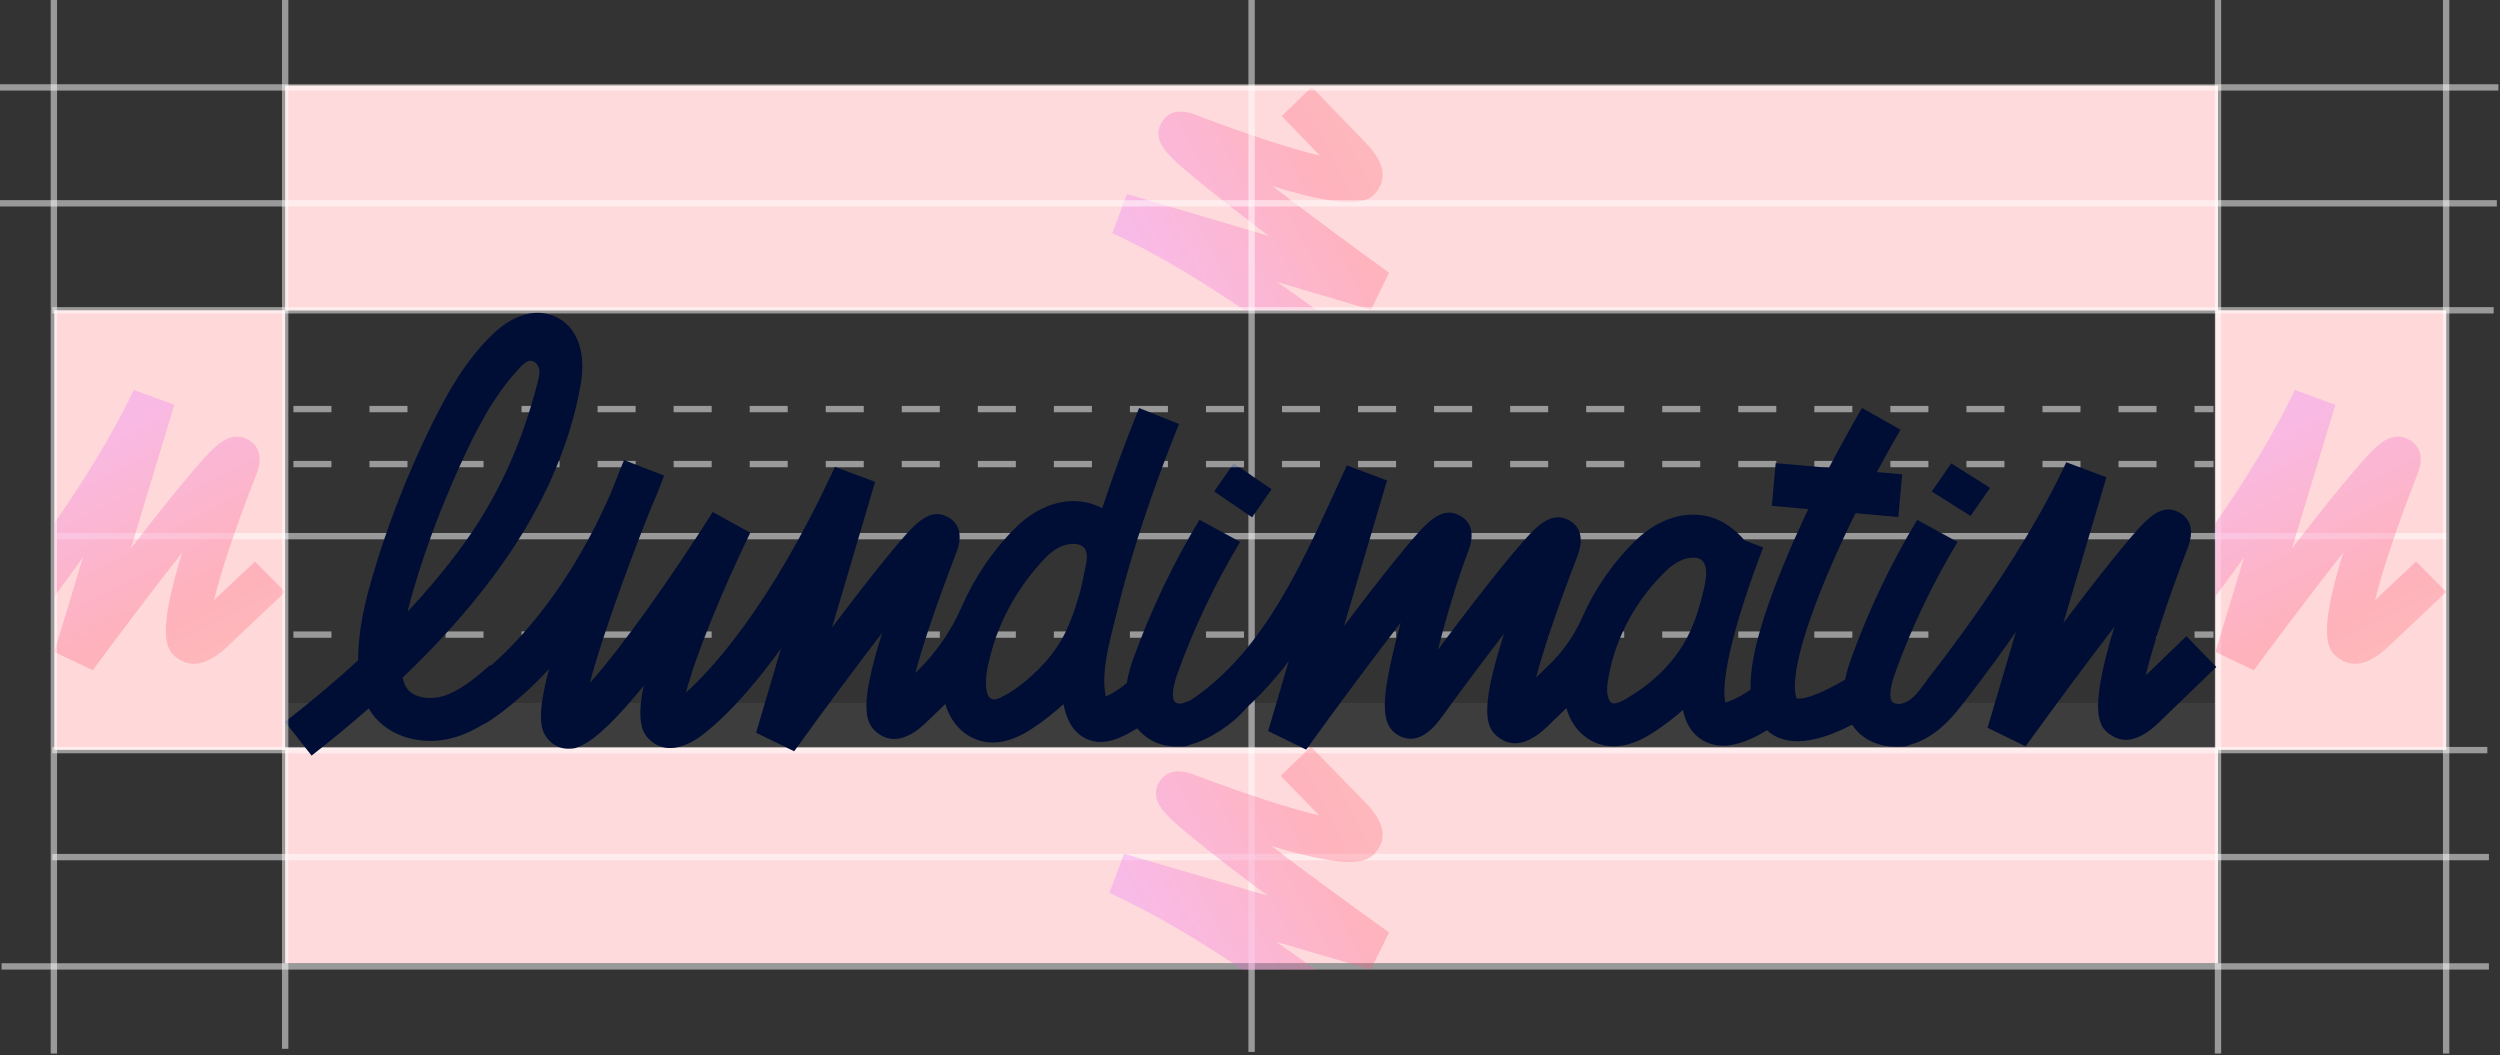
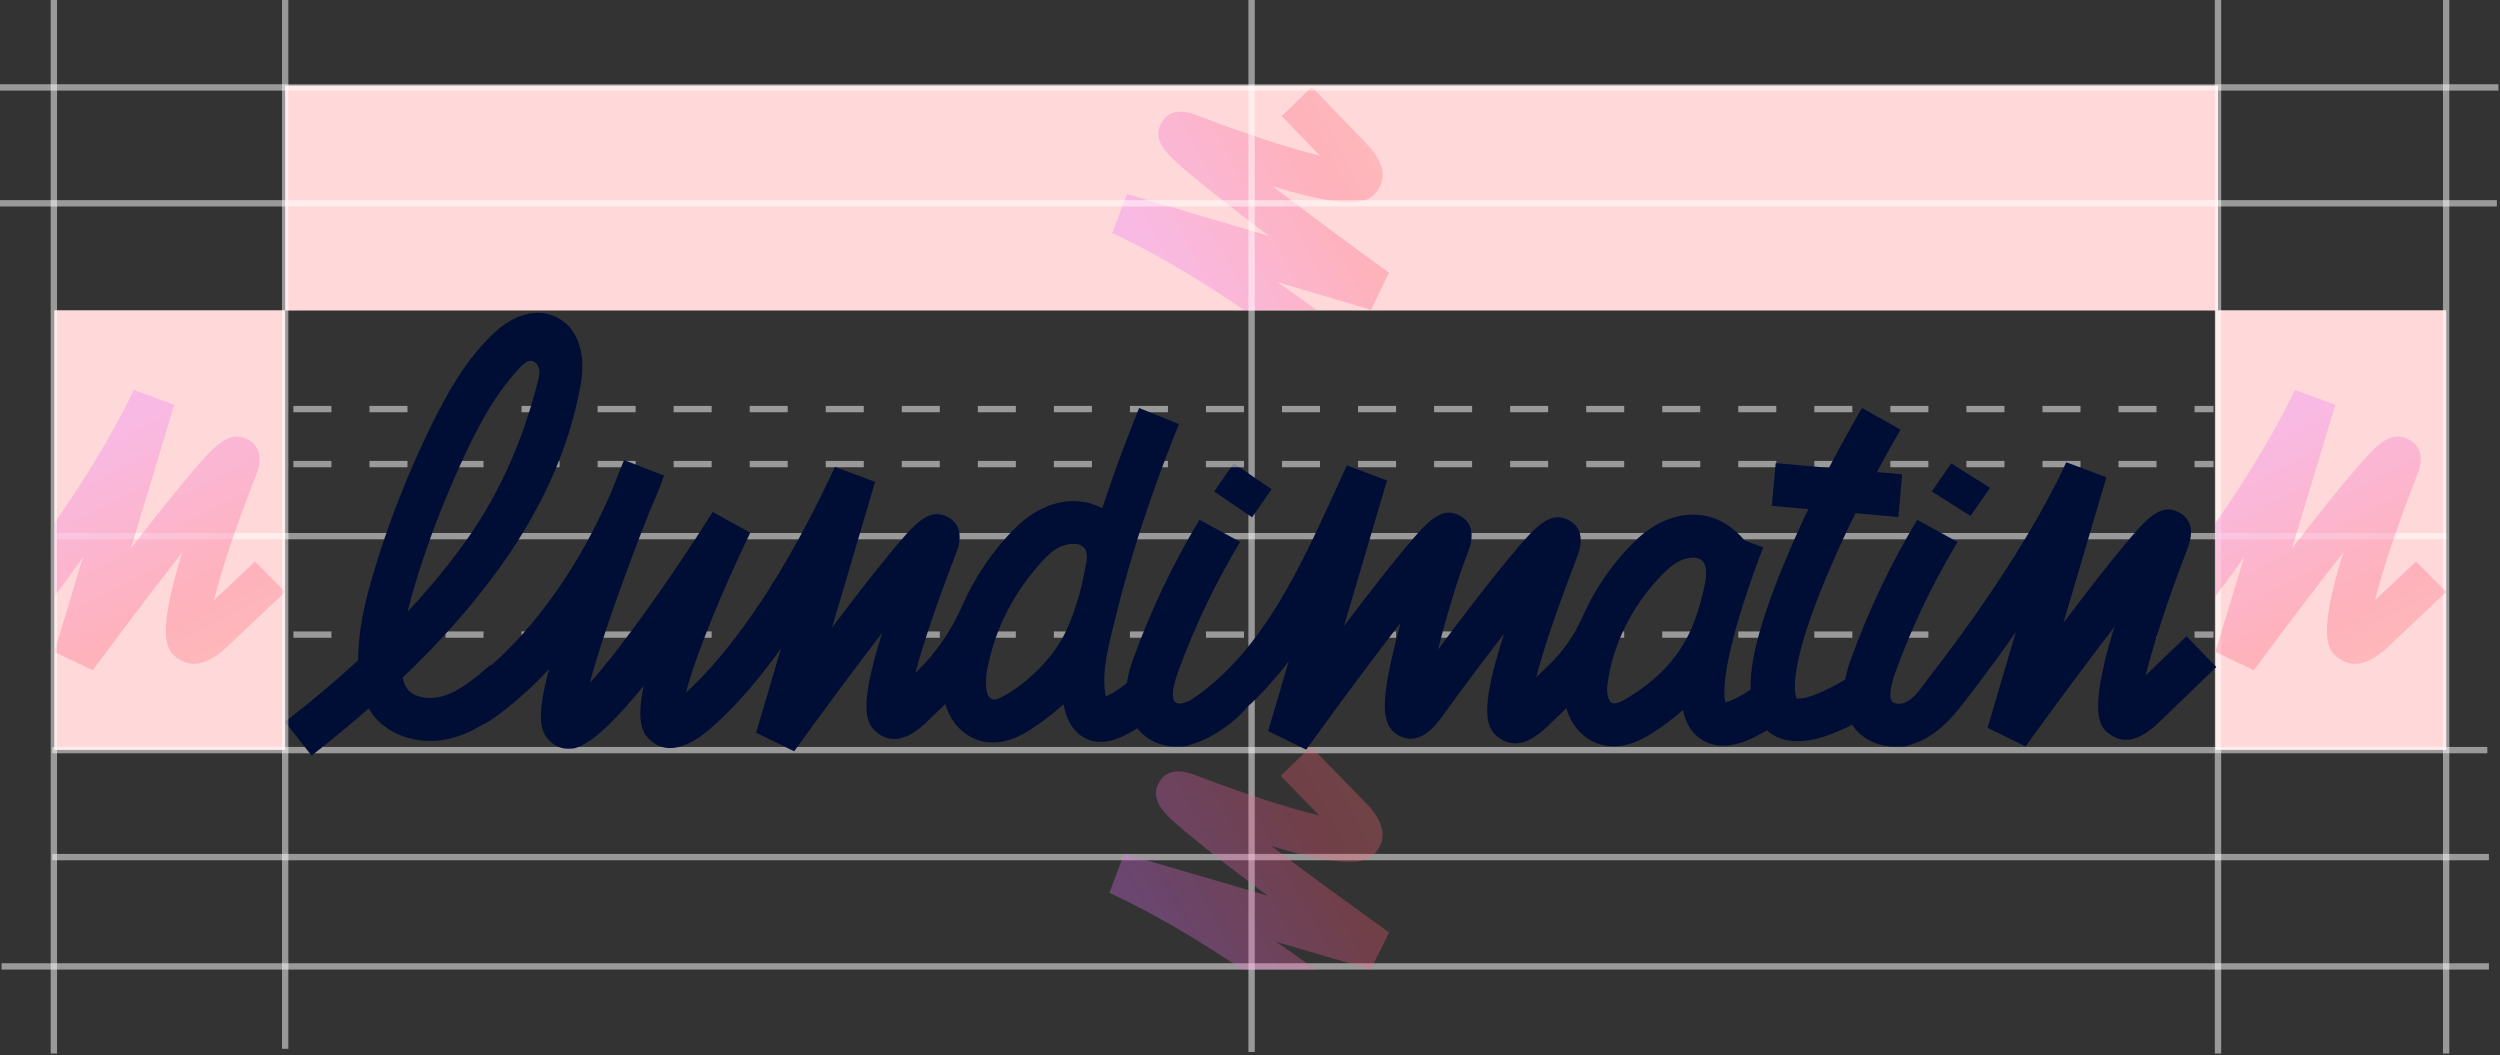
<svg xmlns="http://www.w3.org/2000/svg" width="789" height="333" viewBox="0 0 789 333" fill="none">
  <rect x="0" y="0" width="789" height="333" fill="#333333" stroke="none" />
  <rect x="17.137" y="97.923" width="72.856" height="138.745" fill="#FFD8DA" />
  <rect x="699.172" y="97.923" width="72.856" height="138.745" fill="#FFD8DA" />
  <rect x="700" y="27" width="71" height="610" transform="rotate(90 700 27)" fill="#FFD8DA" />
-   <rect x="700" y="236" width="68" height="610" transform="rotate(90 700 236)" fill="#FFD8DA" />
-   <rect x="91" y="27.684" width="608.184" height="69.725" fill="white" fill-opacity="0.05" />
-   <rect x="91" y="221.83" width="608.184" height="82.17" fill="white" fill-opacity="0.05" />
  <g clip-path="url(#clip0_11055_4495)">
    <path d="M404.518 36.637L416.587 49.147C407.905 47.051 394.291 42.743 377.355 36.224C370.531 33.6 367.621 36.736 366.486 38.832C363.297 44.724 368.788 49.279 377.059 56.161C382.222 60.468 389.522 66.195 398.78 73.192C399.339 73.605 399.898 74.034 400.457 74.463L355.667 61.227L351.047 73.572C365.529 80.253 380.459 89.538 392.571 97.786L415.372 97.786C411.904 95.22 407.769 92.233 403.152 89.036L432.684 97.766L438.39 86.065C425.745 76.939 412.509 67.119 401.641 58.785C429.889 67.433 432.865 62.927 435.003 59.692C437.732 55.55 436.4 50.648 431.024 45.07L413.989 27.444L404.518 36.637Z" fill="url(#paint0_linear_11055_4495)" fill-opacity="0.3" />
  </g>
  <path d="M772 0L772 332.5" stroke="white" stroke-opacity="0.5" stroke-width="2" />
  <path d="M395 0L395 332" stroke="white" stroke-opacity="0.5" stroke-width="2" />
  <path d="M700 0L700 332.5" stroke="white" stroke-opacity="0.5" stroke-width="2" />
-   <path d="M16.5 97.928H787" stroke="white" stroke-opacity="0.5" stroke-width="2" />
  <path d="M0 27.586H788.5" stroke="white" stroke-opacity="0.5" stroke-width="2" />
  <path d="M0.5 305H785.5" stroke="white" stroke-opacity="0.5" stroke-width="2" />
  <path d="M16.5 236.735H785" stroke="white" stroke-opacity="0.5" stroke-width="2" />
  <path d="M16.5 270.499H785.5" stroke="white" stroke-opacity="0.5" stroke-width="2" />
  <path d="M0 64.164H788" stroke="white" stroke-opacity="0.5" stroke-width="2" />
  <path d="M18 169.208L772 169.208" stroke="white" stroke-opacity="0.5" stroke-width="2" />
  <g clip-path="url(#clip1_11055_4495)">
    <path d="M389.359 146.236L383.191 155.099L395.153 163.269L401.321 154.406L389.359 146.236Z" fill="#000E36" />
    <path d="M615.82 146.253L609.652 155.115L621.902 162.829L628.07 153.967L615.82 146.253Z" fill="#000E36" />
    <path d="M92.602 146.464H698.59" stroke="white" stroke-opacity="0.5" stroke-width="2" stroke-dasharray="12 12" />
    <path d="M92.602 129.104H698.59" stroke="white" stroke-opacity="0.5" stroke-width="2" stroke-dasharray="12 12" />
    <path d="M92.602 200.279H698.59" stroke="white" stroke-opacity="0.5" stroke-width="2" stroke-dasharray="12 12" />
    <path d="M608.163 214.703C606.062 217.353 603.944 220.982 600.589 221.927C599.115 222.333 597.658 222.012 597.15 221.438C596.76 221.016 595.693 219.092 598.133 212.306C603.317 197.974 609.942 184.099 617.804 171.05L605.079 164.062C596.743 177.87 589.746 192.556 584.256 207.731C583.748 209.115 582.883 211.563 582.341 214.5C573.09 219.902 569.176 220.476 567.719 220.476C566.262 220.476 567.126 220.425 567.092 220.442C567.008 220.341 564.805 216.88 569.142 202.042C571.701 193.265 576.021 182.326 581.952 169.531C583.138 166.982 584.358 164.45 585.594 161.968L599.115 163.167L600.318 149.696L592.338 148.987C596.523 141.189 599.742 135.703 599.81 135.601L587.645 128.748C587.357 129.237 582.714 137.154 577.208 147.654L560.4 146.168L559.197 159.639L570.701 160.669C570.193 161.715 569.702 162.779 569.21 163.842C562.992 177.245 558.451 188.825 555.69 198.244C553.961 204.119 552.284 211.259 552.487 217.657C548.099 220.577 545.625 221.438 544.524 221.674C544.134 220.071 543.626 215.395 546.354 204.102C548.37 195.628 551.776 185.094 556.452 172.755L550.59 170.544C547.421 166.83 543.711 164.281 539.661 163.133C532.104 161.006 523.48 163.656 516.584 170.223C509.265 177.194 503.335 185.753 499.302 194.936C496.828 200.574 493.236 205.655 488.797 209.942L484.799 213.791C486.662 206.634 490.39 194.868 497.743 175.76C500.437 168.805 497.828 165.615 495.151 164.18C489.221 160.972 484.392 166.594 478.784 173.109C475.056 177.448 470.143 183.592 464.162 191.357C460.536 196.067 456.944 200.827 453.843 205.013C456.385 194.818 460.045 182.63 463.416 173.886C466.11 166.881 462.891 163.893 460.739 162.728C454.69 159.453 450.014 165.091 442.949 173.582C438.527 178.883 432.647 186.377 425.463 195.881C425.04 196.455 424.582 197.029 424.159 197.603L437.747 151.621L425.074 146.877L423.345 150.642C411.553 176.283 399.387 205.317 375.785 220.965C374.989 221.337 374.227 221.64 373.515 221.843C371.617 222.366 370.974 221.674 370.736 221.404C370.347 220.982 369.279 219.058 371.719 212.272C376.904 197.94 383.529 184.065 391.39 171.016L378.564 164.028C370.228 177.836 363.23 192.522 357.741 207.68C357.182 209.233 356.131 212.154 355.64 215.547C353.624 217.252 351.37 218.72 348.998 219.834C348.083 215.715 348.558 210.837 349.489 205.925C349.489 205.891 349.523 205.874 349.54 205.824H349.506C350.082 202.751 350.862 199.679 351.607 196.742C351.861 195.729 352.116 194.767 352.336 193.805C353.336 189.652 354.454 185.432 355.657 181.229C359.994 165.969 365.365 150.473 372.092 133.829L359.503 128.765C355.081 139.686 351.251 150.152 347.863 160.382C346.677 159.757 345.457 159.268 344.22 158.896C336.528 156.668 327.734 159.436 320.737 166.324C313.519 173.413 307.639 182.073 303.573 191.374C300.201 199.088 295.389 206.111 289.324 211.968L288.9 212.373C290.764 205.216 294.491 193.467 301.845 174.342C304.539 167.336 301.32 164.349 299.168 163.184C293.119 159.909 288.443 165.547 281.377 174.038C276.955 179.338 271.076 186.833 263.892 196.337C263.468 196.911 263.011 197.485 262.587 198.059L276.176 152.077L263.502 147.333C242.967 191.847 224.194 211.681 216.501 218.551C219.348 207.309 228.074 186.023 236.783 168.13L224.939 161.58C212.181 181.803 196.339 204.186 186.139 215.564C189.46 202.954 196.847 182.056 204.794 161.968C206.437 158.204 208.047 154.254 209.589 150.101L196.949 145.189C196.949 145.189 195.187 149.477 192.645 155.908C180.056 184.808 164.452 201.705 154.929 210.077L154.76 209.858C150.067 213.892 145.221 218.062 139.833 219.699C135.987 220.864 130.7 220.408 128.464 217.302C127.837 216.458 127.397 215.293 127.092 213.842C138.088 203.359 147.474 192.893 155.421 182.259C170.28 162.441 179.633 141.982 183.259 121.439C185.122 110.922 182.039 102.836 175.024 99.815C169.111 97.266 162.13 99.241 155.827 105.166C146.881 113.589 140.934 124.528 136.258 133.981C128.701 149.342 122.449 165.294 117.62 181.702C115.163 190.074 112.995 199.038 113.029 208.406C106.014 214.821 98.356 221.286 89.969 227.819L98.339 238.47C104.743 233.474 110.724 228.511 116.366 223.582C116.671 224.105 116.993 224.611 117.349 225.118C122.703 232.646 133.53 235.736 143.73 232.646C147.102 231.617 150.134 230.098 152.913 228.342L152.964 228.46C153.659 228.055 162.232 223.025 173.279 211.141C169.026 227.245 170.754 231.11 173.516 233.879C175.092 235.465 177.125 236.293 179.311 236.293C181.497 236.293 181.7 236.056 182.903 235.584C188.104 233.49 195.492 225.877 203.167 216.391C200.388 229.389 203.624 232.208 205.471 233.828C208.064 236.107 212.74 237.829 220.195 233.001H220.212C221.059 232.444 231.632 225.371 246.474 204.676L238.629 231.245L250.642 237.103C259.91 224.257 269.89 210.803 278.412 199.713C270.669 224.324 273.228 228.899 277.65 231.819C284.02 236.023 290.578 229.692 292.729 227.599L298.355 222.181C299.913 227.684 303.726 231.937 308.673 233.575C310.249 234.098 311.791 234.318 313.299 234.318C319.212 234.318 324.227 230.958 326.142 229.676C329.479 227.447 332.665 224.932 335.647 222.231C335.816 223.109 336.019 223.953 336.274 224.797C337.832 230.098 340.882 232.359 343.203 233.322C344.661 233.929 346.067 234.149 347.405 234.149C350.269 234.149 352.641 233.102 353.624 232.68C355.47 231.887 357.216 230.908 358.944 229.861C359.113 230.081 359.266 230.3 359.469 230.52C362.468 233.828 366.619 235.6 371.109 235.6C375.599 235.6 374.328 235.381 375.955 234.925C381.987 233.254 389.205 228.46 393.39 223.396C398.286 218.889 402.708 213.943 406.741 208.659L400.218 230.722L412.23 236.58C422.261 222.704 433.088 208.102 442.034 196.539C441.509 198.447 441.017 200.337 440.577 202.144C435.612 222.062 435.849 229.085 441.509 232.157C448.133 235.752 453.369 228.561 455.097 226.198C461.519 217.336 468.415 208.102 474.667 200C466.517 225.54 469.075 230.199 473.582 233.17C475.107 234.183 476.649 234.588 478.14 234.588C482.85 234.588 487.018 230.553 488.662 228.983L494.389 223.447C494.389 223.447 494.406 223.582 494.423 223.632C495.93 229.085 499.794 233.254 504.741 234.841C506.266 235.33 507.808 235.533 509.265 235.533C515.059 235.533 520.007 232.326 521.871 231.11C525.124 229 528.224 226.62 531.156 224.071C531.952 228.004 533.714 231.296 536.984 233.389C539.119 234.757 541.423 235.347 543.812 235.347C548.285 235.347 553.08 233.271 557.655 230.469C557.926 230.705 558.163 230.958 558.451 231.178C561.044 233.136 564.076 233.929 567.313 233.929C572.802 233.929 578.868 231.634 584.527 228.713C584.934 229.338 585.374 229.929 585.899 230.52C588.898 233.828 593.371 235.651 598.082 235.651C602.792 235.651 601.403 235.432 603.046 234.976C610.247 232.984 615.398 227.278 618.668 223.143C620.159 221.269 627.427 212.103 636.238 199.375L627.275 229.692L639.288 235.55C648.657 222.569 658.739 208.98 667.295 197.822C658.417 226.823 663.042 229.878 666.363 232.073C670.616 234.875 675.648 233.507 681.375 227.987L699.47 210.499L690.033 200.776L677.19 213.167C679.342 204.254 683.764 190.277 690.457 172.89C693.151 165.885 689.931 162.897 687.78 161.732C681.731 158.457 677.054 164.095 669.989 172.586C665.567 177.887 659.688 185.381 652.504 194.885C652.08 195.459 651.639 196.033 651.199 196.607L664.787 150.625L652.114 145.881C637.577 177.397 611.026 210.972 608.061 214.703M130.7 185.398C134.53 172.468 139.308 159.909 144.848 147.637C149.999 136.226 155.692 124.73 164.468 115.615C165.299 114.754 166.315 113.842 167.518 113.876C168.84 113.927 169.89 115.159 170.144 116.459C170.399 117.759 170.077 119.092 169.755 120.375C164.723 140.142 156.878 157.765 144.526 174.173C139.799 180.503 134.496 186.783 128.633 193.062C129.26 190.446 129.972 187.88 130.7 185.365V185.398ZM342.831 177.667C342.627 178.916 342.305 180.132 342.136 181.06C341.136 186.546 339.442 192.032 337.324 197.198C335.342 202.025 332.377 206.397 328.768 210.162C325.057 214.044 320.533 217.876 315.671 220.206C314.857 220.594 313.942 220.931 313.095 220.645C311.994 220.256 311.536 218.99 311.35 217.842C310.757 214.027 311.74 210.01 312.705 206.33C313.671 202.65 314.84 199.443 316.314 196.151C319.279 189.568 323.295 183.457 328.073 178.038C328.209 177.87 328.361 177.718 328.514 177.549C330.208 175.675 332.021 173.852 334.291 172.721C336.409 171.675 340.306 170.847 342.136 172.89C343.17 174.038 343.136 175.861 342.848 177.65L342.831 177.667ZM532.68 200.776C532.003 202.127 531.257 203.427 530.427 204.676C527.886 208.541 524.717 212.002 521.159 214.973C519.38 216.458 517.499 217.842 515.534 219.075C513.568 220.307 511.908 221.556 509.892 221.927C509.553 221.995 509.214 222.029 508.892 221.927C508.35 221.759 508.011 221.252 507.774 220.729C506.842 218.636 507.249 216.121 507.621 213.943C509.671 201.536 516.347 189.18 525.937 180.047C528.207 177.887 531.257 175.912 534.527 175.979C539.78 176.097 538.526 182.377 537.763 185.803C536.628 190.851 535.053 196.067 532.68 200.776Z" fill="#000E36" />
  </g>
  <g clip-path="url(#clip2_11055_4495)">
    <path d="M762.507 177.22L749.55 189.442C751.721 180.651 756.182 166.863 762.934 149.713C765.652 142.803 762.404 139.856 760.233 138.707C754.131 135.476 749.413 141.038 742.285 149.413C737.824 154.642 731.892 162.035 724.645 171.409C724.217 171.975 723.773 172.541 723.328 173.108L737.037 127.75L724.251 123.071C717.332 137.738 707.715 152.857 699.172 165.122V188.212C701.83 184.7 704.924 180.512 708.235 175.837L699.192 205.744L711.312 211.522C720.764 198.717 730.935 185.313 739.567 174.306C730.61 202.913 735.277 205.927 738.627 208.091C742.918 210.855 747.994 209.507 753.772 204.062L772.028 186.811L762.507 177.22Z" fill="url(#paint1_linear_11055_4495)" fill-opacity="0.3" />
  </g>
  <g clip-path="url(#clip3_11055_4495)">
    <path d="M80.472 177.22L67.515 189.442C69.686 180.651 74.147 166.863 80.899 149.713C83.617 142.803 80.369 139.856 78.198 138.707C72.096 135.476 67.378 141.038 60.25 149.413C55.788 154.642 49.857 162.035 42.609 171.409C42.182 171.975 41.738 172.541 41.293 173.108L55.002 127.75L42.216 123.071C35.297 137.738 25.68 152.857 17.137 165.122V188.212C19.795 184.7 22.889 180.512 26.2 175.837L17.157 205.744L29.276 211.522C38.729 198.717 48.9 185.313 57.532 174.306C48.575 202.913 53.242 205.927 56.592 208.091C60.882 210.855 65.959 209.507 71.737 204.062L89.993 186.811L80.472 177.22Z" fill="url(#paint2_linear_11055_4495)" fill-opacity="0.3" />
  </g>
  <g clip-path="url(#clip4_11055_4495)">
    <path d="M404.158 244.848L416.358 257.358C407.582 255.262 393.819 250.954 376.7 244.435C369.802 241.811 366.86 244.947 365.713 247.043C362.488 252.935 368.04 257.49 376.4 264.372C381.619 268.679 388.999 274.406 398.357 281.403C398.922 281.816 399.487 282.245 400.052 282.674L354.776 269.438L350.105 281.783C364.746 288.464 379.838 297.749 392.081 305.997L415.13 305.997C411.624 303.431 407.444 300.444 402.777 297.247L432.63 305.977L438.398 294.276C425.616 285.15 412.236 275.33 401.249 266.996C429.805 275.644 432.813 271.138 434.974 267.903C437.733 263.761 436.387 258.859 430.951 253.281L413.732 235.655L404.158 244.848Z" fill="url(#paint3_linear_11055_4495)" fill-opacity="0.3" />
  </g>
  <path d="M90 0L90 331" stroke="white" stroke-opacity="0.5" stroke-width="2" />
  <path d="M17 0L17 332.5" stroke="white" stroke-opacity="0.5" stroke-width="2" />
  <defs>
    <linearGradient id="paint0_linear_11055_4495" x1="367.545" y1="91.731" x2="469.898" y2="36.983" gradientUnits="userSpaceOnUse">
      <stop stop-color="#EA72FF" />
      <stop offset="0.521" stop-color="#FF5975" />
      <stop offset="1" stop-color="#FE9171" />
    </linearGradient>
    <linearGradient id="paint1_linear_11055_4495" x1="705.443" y1="139.779" x2="760.187" y2="244.455" gradientUnits="userSpaceOnUse">
      <stop stop-color="#EA72FF" />
      <stop offset="0.521" stop-color="#FF5975" />
      <stop offset="1" stop-color="#FE9171" />
    </linearGradient>
    <linearGradient id="paint2_linear_11055_4495" x1="23.408" y1="139.779" x2="78.152" y2="244.455" gradientUnits="userSpaceOnUse">
      <stop stop-color="#EA72FF" />
      <stop offset="0.521" stop-color="#FF5975" />
      <stop offset="1" stop-color="#FE9171" />
    </linearGradient>
    <linearGradient id="paint3_linear_11055_4495" x1="366.783" y1="299.942" x2="469.748" y2="244.268" gradientUnits="userSpaceOnUse">
      <stop stop-color="#EA72FF" />
      <stop offset="0.521" stop-color="#FF5975" />
      <stop offset="1" stop-color="#FE9171" />
    </linearGradient>
    <clipPath id="clip0_11055_4495">
      <rect width="70.342" height="87.343" fill="white" transform="translate(351.047 97.786) rotate(-90)" />
    </clipPath>
    <clipPath id="clip1_11055_4495">
      <rect width="609.502" height="139.746" fill="white" transform="translate(89.969 98.725)" />
    </clipPath>
    <clipPath id="clip2_11055_4495">
      <rect width="72.856" height="88.45" fill="white" transform="translate(699.172 123.071)" />
    </clipPath>
    <clipPath id="clip3_11055_4495">
      <rect width="72.856" height="88.45" fill="white" transform="translate(17.137 123.071)" />
    </clipPath>
    <clipPath id="clip4_11055_4495">
      <rect width="71.974" height="89.534" fill="white" transform="translate(349.379 306.041) rotate(-90)" />
    </clipPath>
  </defs>
</svg>